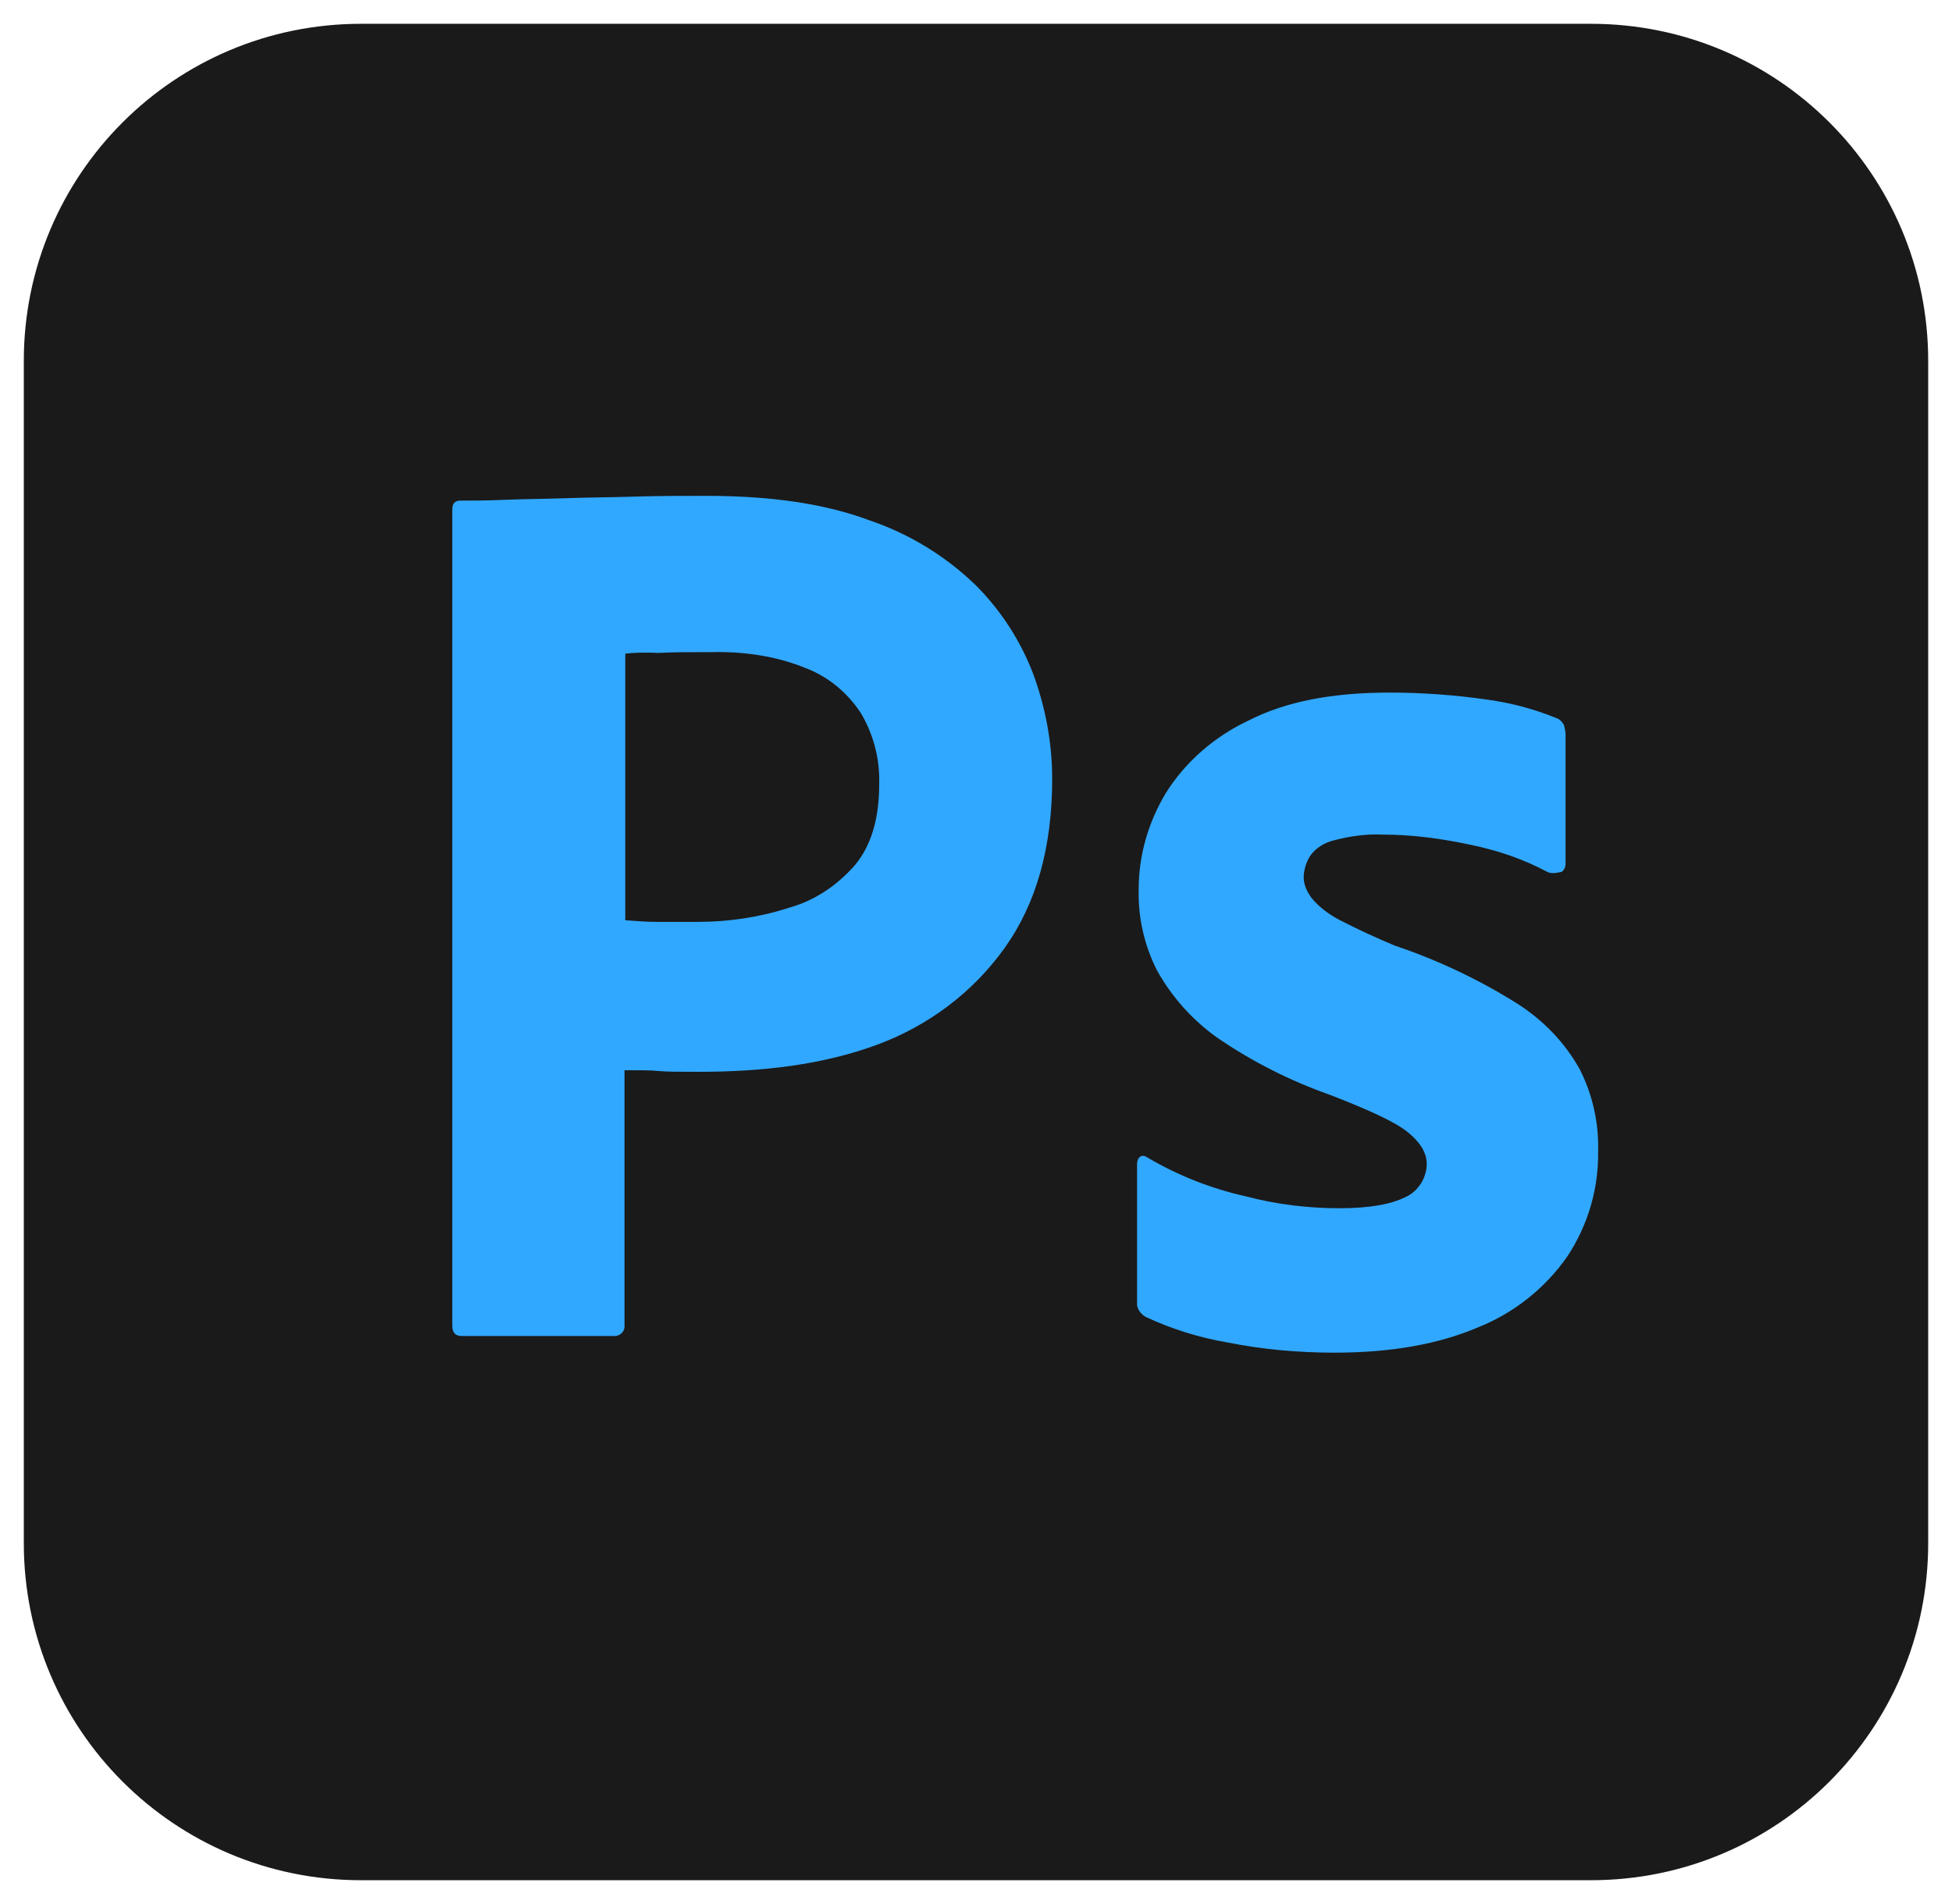
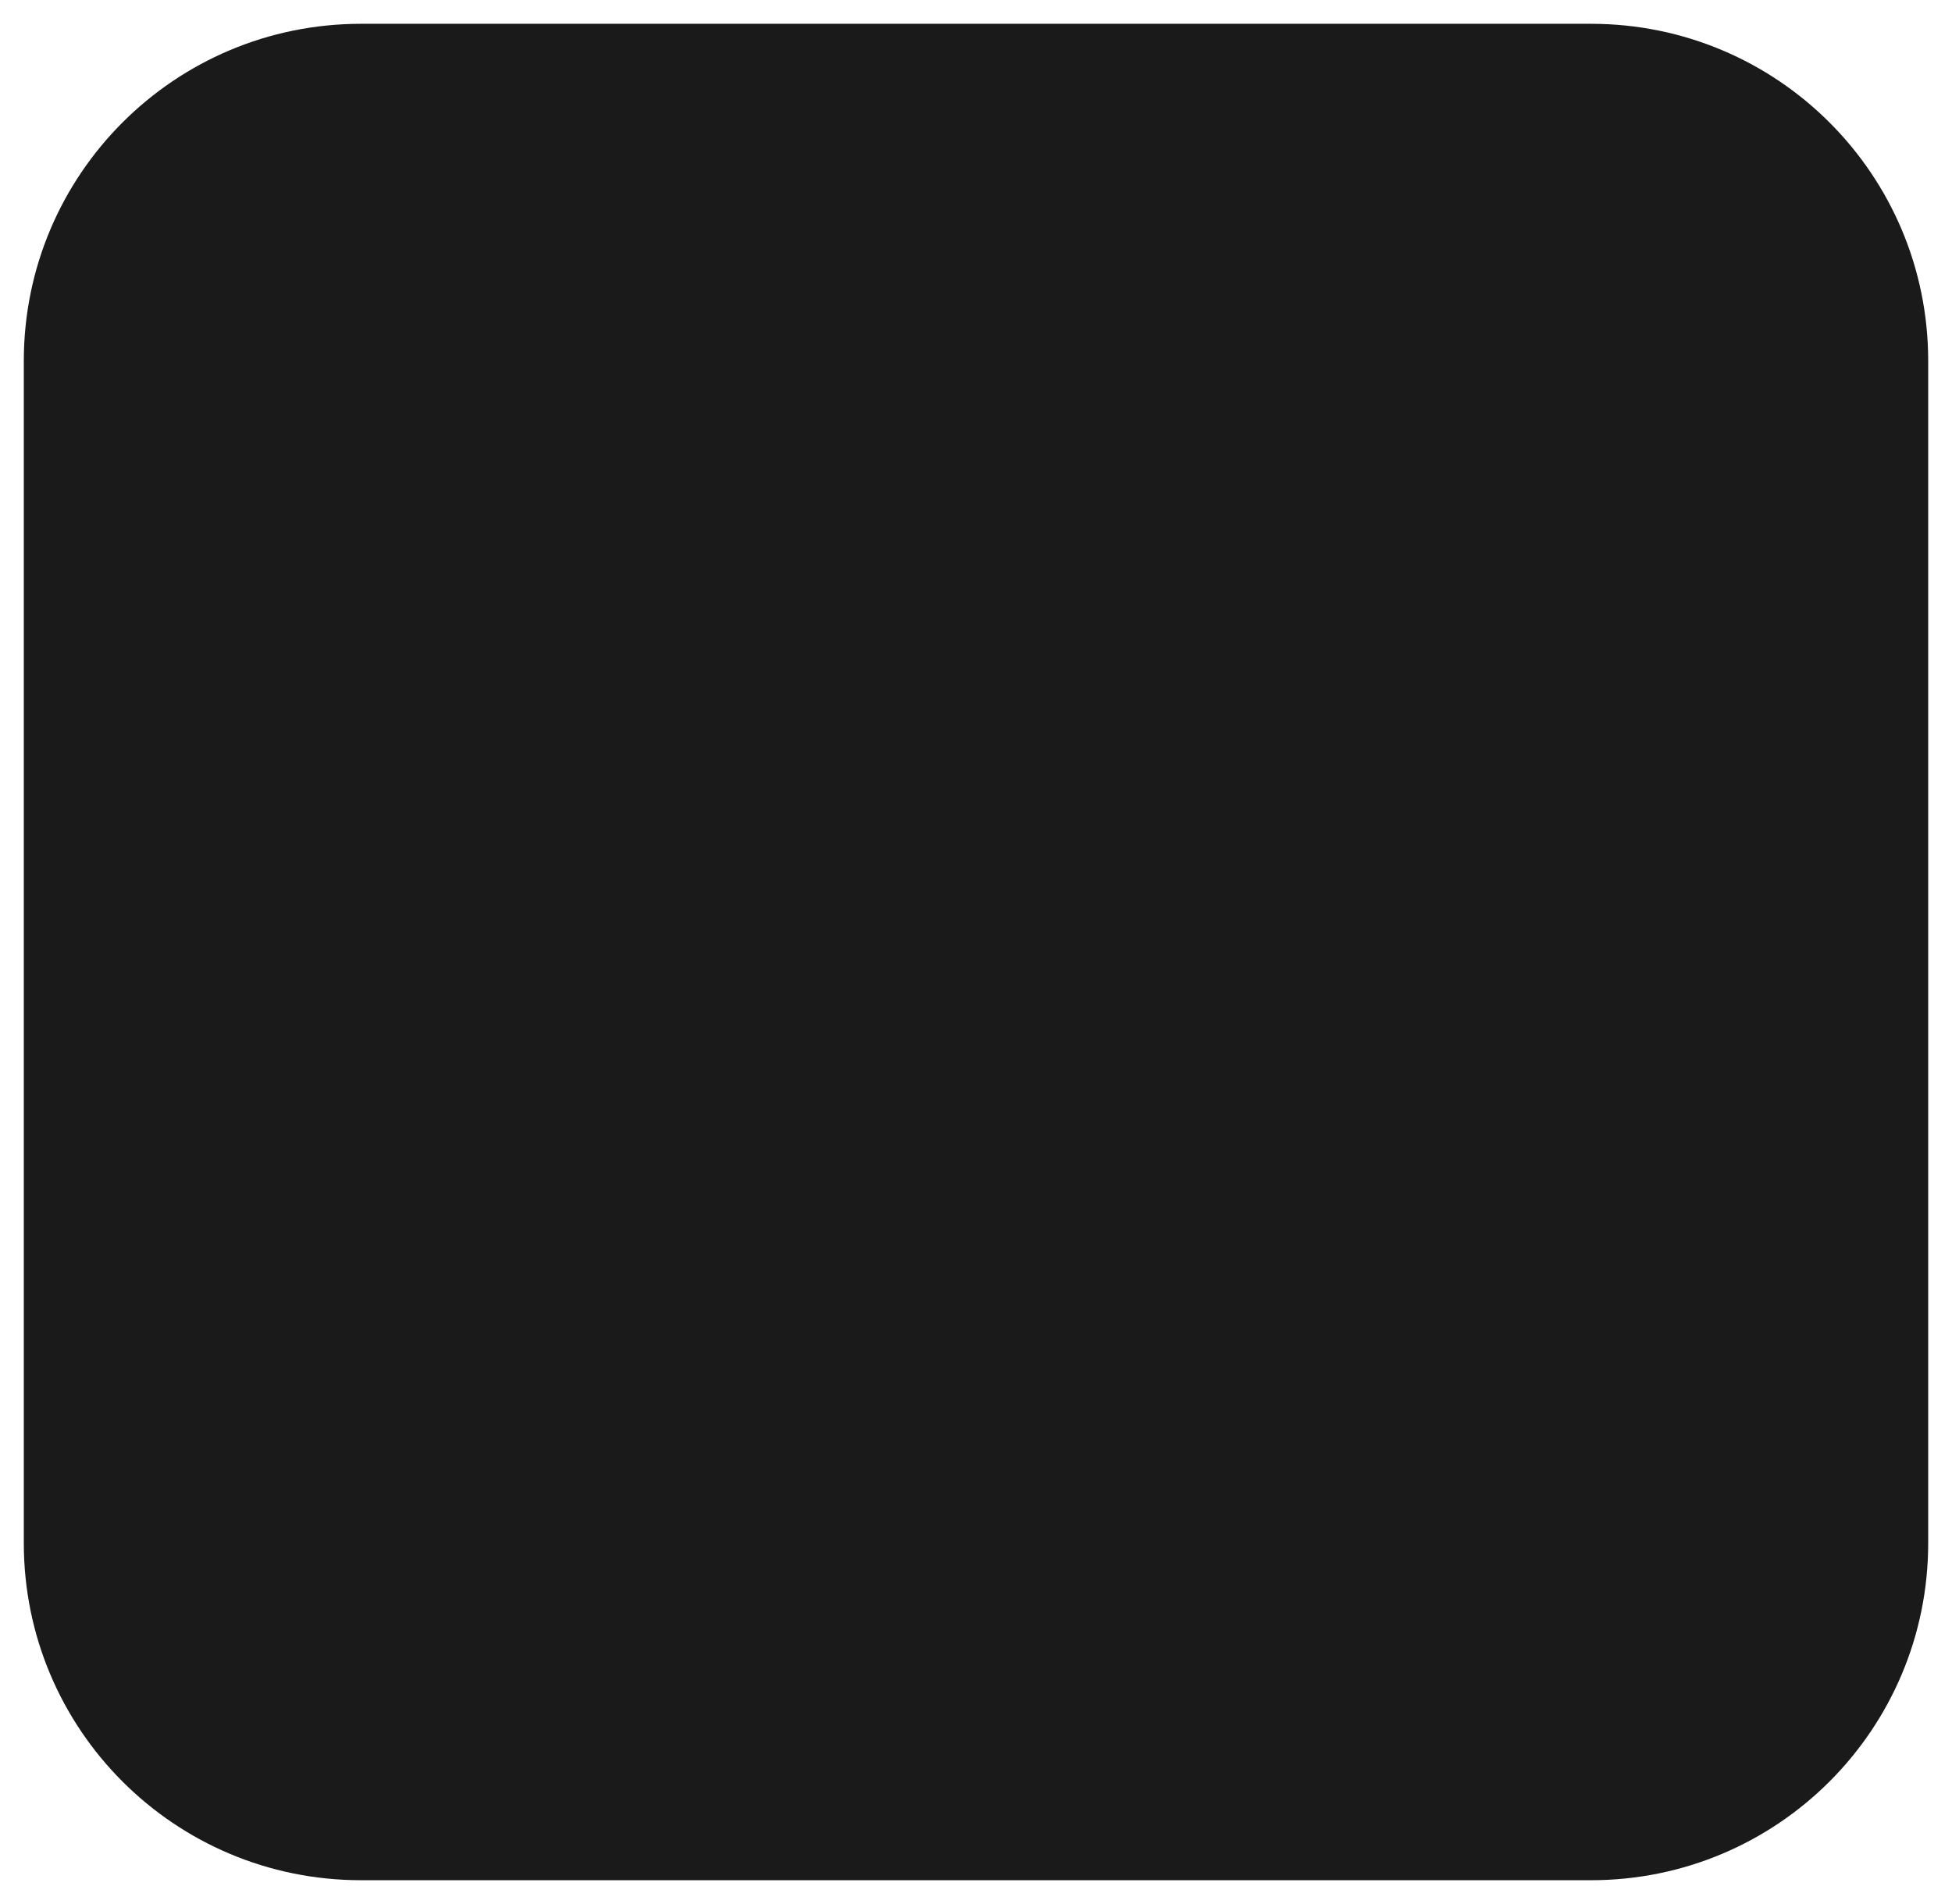
<svg xmlns="http://www.w3.org/2000/svg" width="41" height="40" viewBox="0 0 41 40" fill="none">
  <path d="M7.583 0.5H33.417C37.333 0.5 40.5 3.667 40.5 7.583V32.417C40.5 36.333 37.333 39.5 33.417 39.5H7.583C3.667 39.5 0.5 36.333 0.5 32.417V7.583C0.5 3.667 3.667 0.5 7.583 0.5Z" fill="#1A1A1A" />
-   <path d="M14.833 10.417C14.333 10.417 13.833 10.417 13.317 10.433C12.8 10.45 12.317 10.45 11.867 10.467C11.417 10.483 11 10.483 10.6 10.5C10.217 10.517 9.95 10.517 9.667 10.517C9.55 10.517 9.5 10.583 9.5 10.7V27.85C9.5 28 9.567 28.067 9.7 28.067H12.933C13.05 28.05 13.133 27.95 13.117 27.833V22.483C13.433 22.483 13.667 22.483 13.833 22.5C14 22.517 14.267 22.517 14.667 22.517C16.033 22.517 17.283 22.367 18.417 21.95C19.5 21.55 20.433 20.85 21.1 19.917C21.767 18.983 22.1 17.8 22.1 16.367C22.1 15.617 21.967 14.9 21.717 14.2C21.452 13.487 21.037 12.839 20.5 12.3C19.866 11.684 19.103 11.217 18.267 10.933C17.333 10.583 16.2 10.417 14.833 10.417ZM15.205 13.699C15.799 13.711 16.377 13.814 16.917 14.033C17.4 14.217 17.8 14.55 18.083 14.983C18.349 15.431 18.482 15.946 18.467 16.467C18.467 17.2 18.3 17.767 17.95 18.183C17.583 18.6 17.117 18.917 16.583 19.067C15.967 19.267 15.317 19.367 14.667 19.367H13.783C13.583 19.367 13.367 19.35 13.133 19.333V13.733C13.25 13.717 13.483 13.7 13.817 13.717C14.133 13.7 14.517 13.7 14.95 13.7C15.035 13.698 15.12 13.698 15.205 13.699ZM29.183 14.55C28 14.55 27.017 14.733 26.233 15.133C25.517 15.467 24.9 16 24.483 16.667C24.117 17.283 23.917 17.967 23.917 18.683C23.902 19.273 24.034 19.857 24.3 20.383C24.612 20.944 25.044 21.428 25.567 21.8C26.3 22.302 27.096 22.705 27.933 23C28.75 23.317 29.3 23.567 29.567 23.783C29.833 24 29.967 24.217 29.967 24.45C29.967 24.75 29.783 25.033 29.517 25.15C29.217 25.3 28.767 25.383 28.133 25.383C27.467 25.383 26.8 25.3 26.167 25.133C25.439 24.971 24.742 24.695 24.1 24.317C24.05 24.283 24 24.267 23.95 24.3C23.9 24.333 23.883 24.4 23.883 24.45V27.35C23.867 27.483 23.95 27.6 24.067 27.667C24.607 27.919 25.179 28.098 25.767 28.2C26.517 28.35 27.267 28.417 28.033 28.417C29.233 28.417 30.233 28.233 31.05 27.883C31.8 27.583 32.45 27.067 32.917 26.4C33.353 25.744 33.58 24.971 33.567 24.183C33.583 23.588 33.451 22.998 33.183 22.467C32.867 21.9 32.417 21.433 31.867 21.083C31.062 20.578 30.201 20.17 29.3 19.867C28.898 19.7 28.503 19.517 28.117 19.317C27.9 19.2 27.7 19.05 27.55 18.867C27.45 18.733 27.383 18.583 27.383 18.433C27.383 18.283 27.433 18.117 27.517 17.983C27.633 17.817 27.817 17.7 28.033 17.65C28.35 17.567 28.7 17.517 29.033 17.533C29.667 17.533 30.283 17.617 30.9 17.75C31.467 17.867 32 18.05 32.5 18.317C32.567 18.35 32.65 18.35 32.8 18.317C32.826 18.298 32.847 18.272 32.862 18.243C32.876 18.214 32.884 18.182 32.883 18.15V15.433C32.883 15.367 32.867 15.3 32.85 15.233C32.817 15.167 32.75 15.1 32.683 15.083C32.224 14.896 31.742 14.767 31.25 14.7C30.566 14.6 29.875 14.55 29.183 14.55Z" fill="#31A8FF" />
</svg>